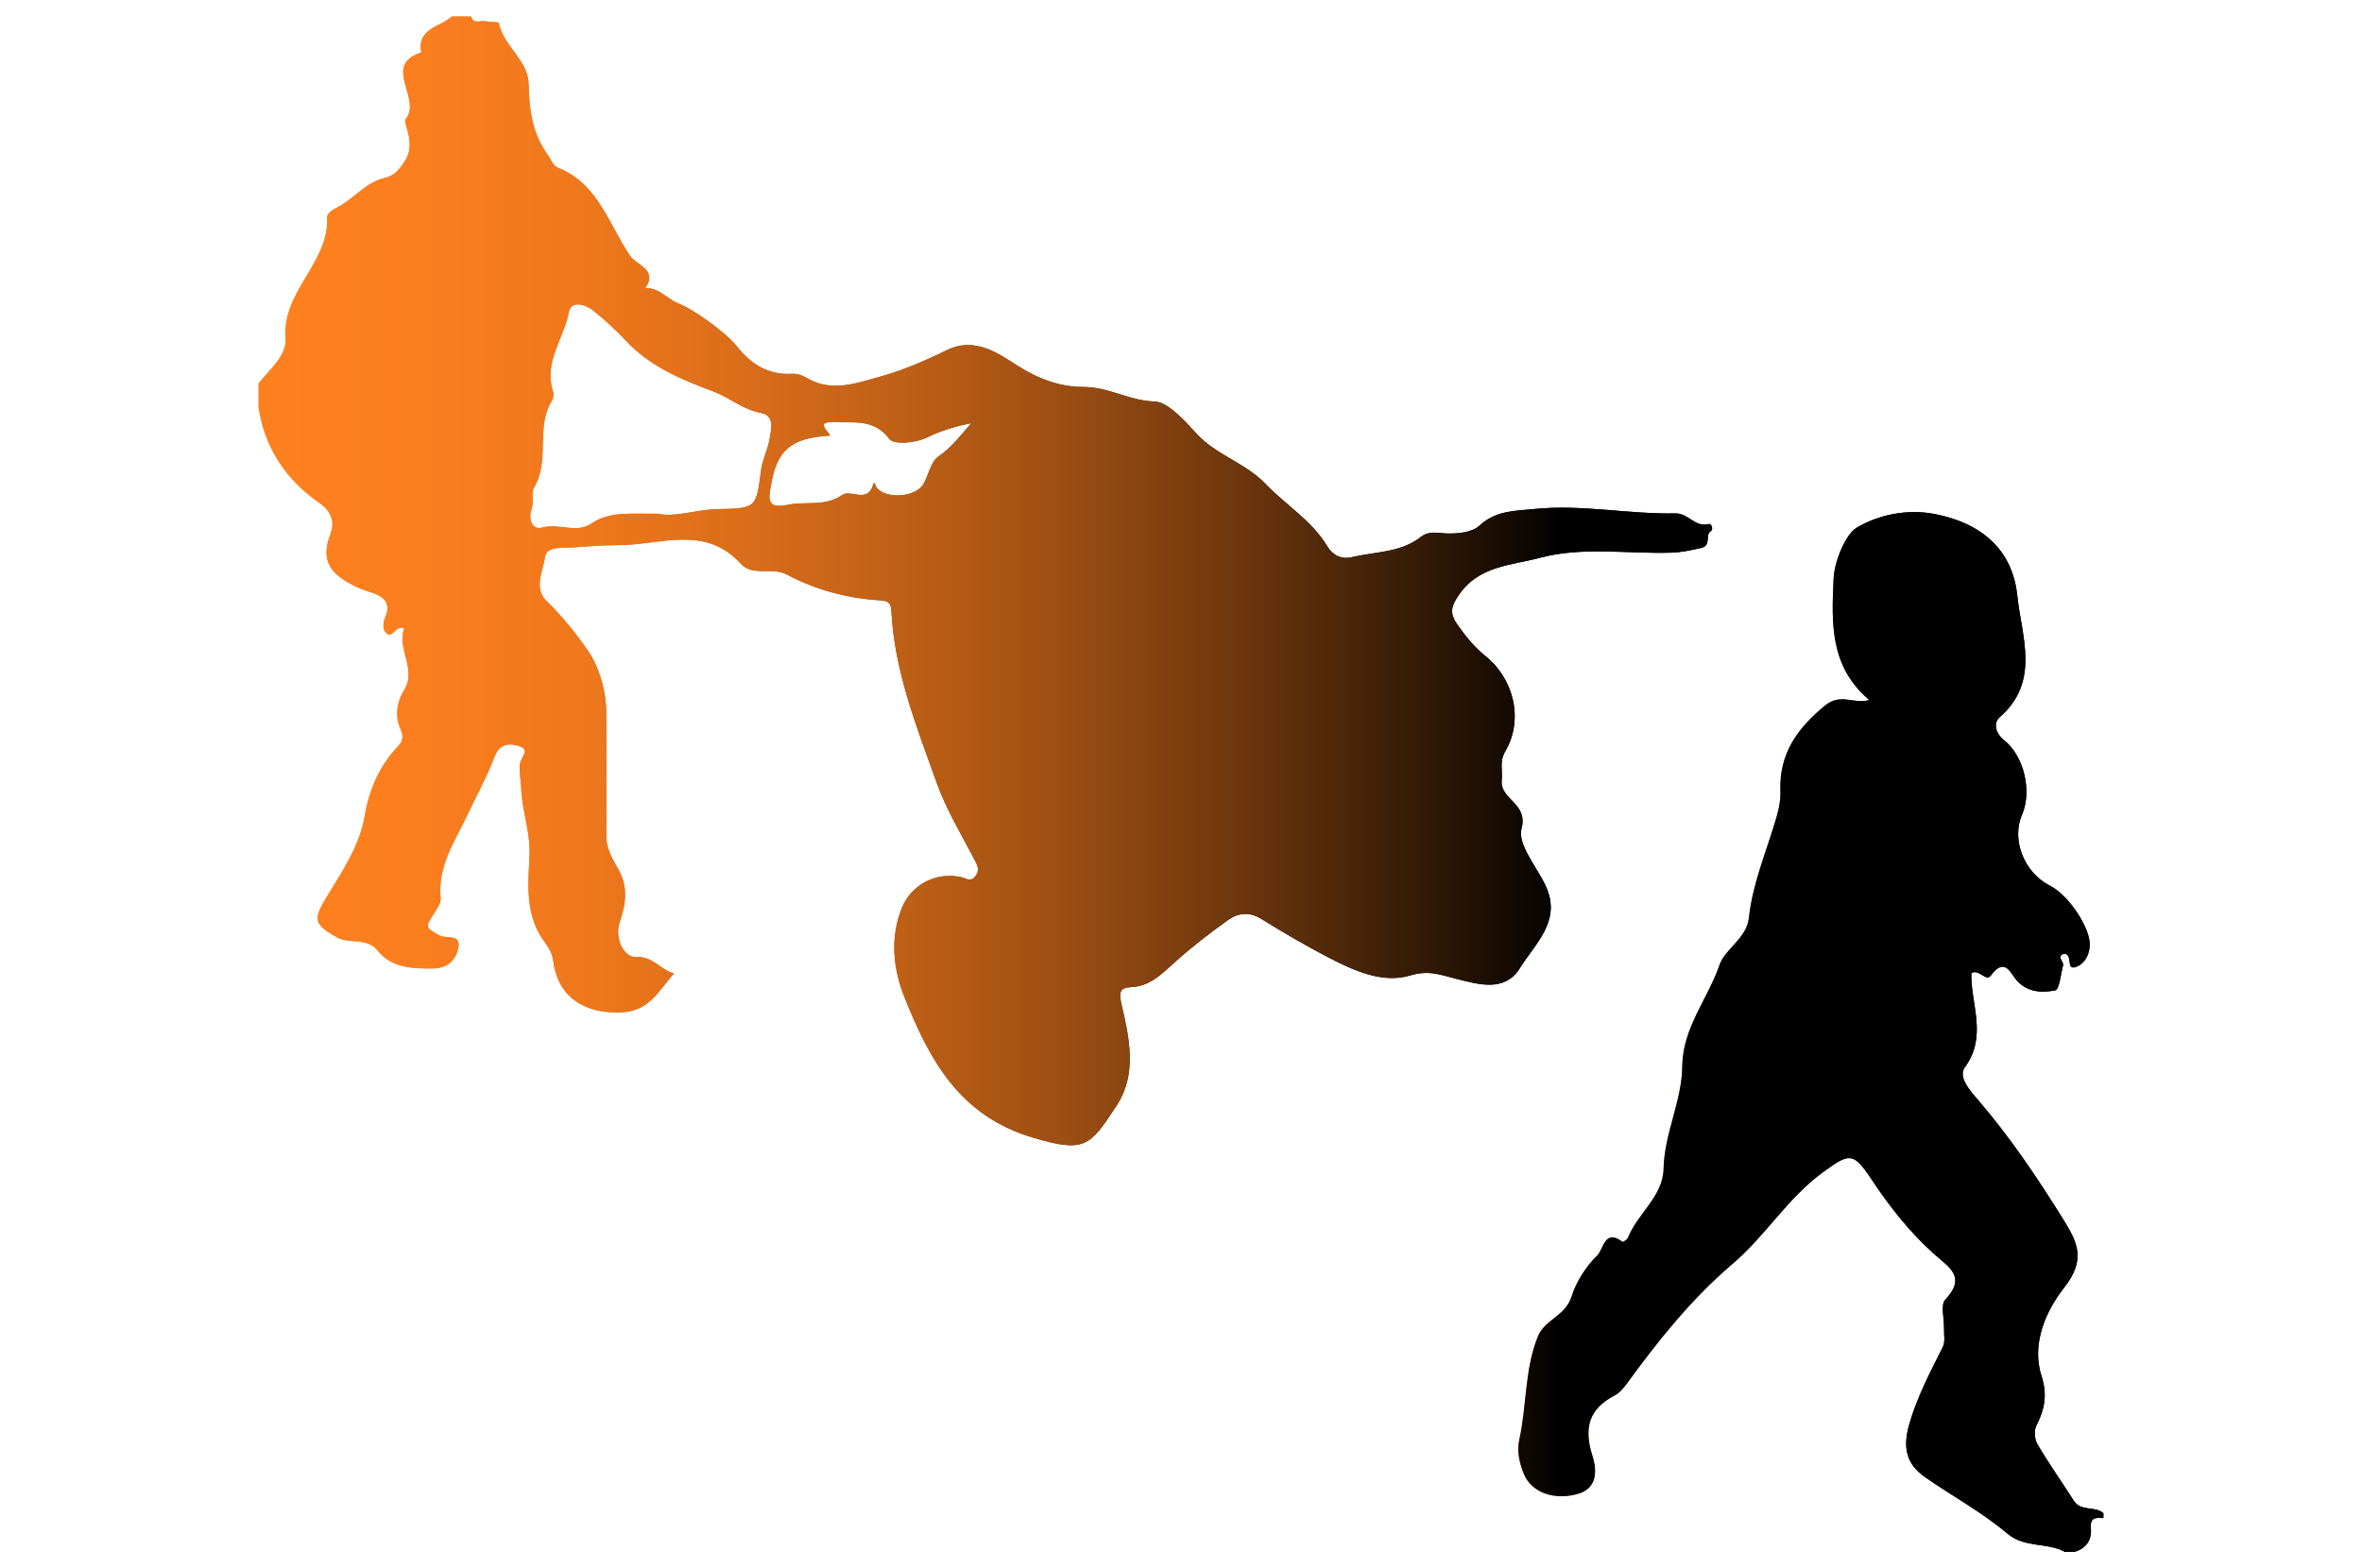
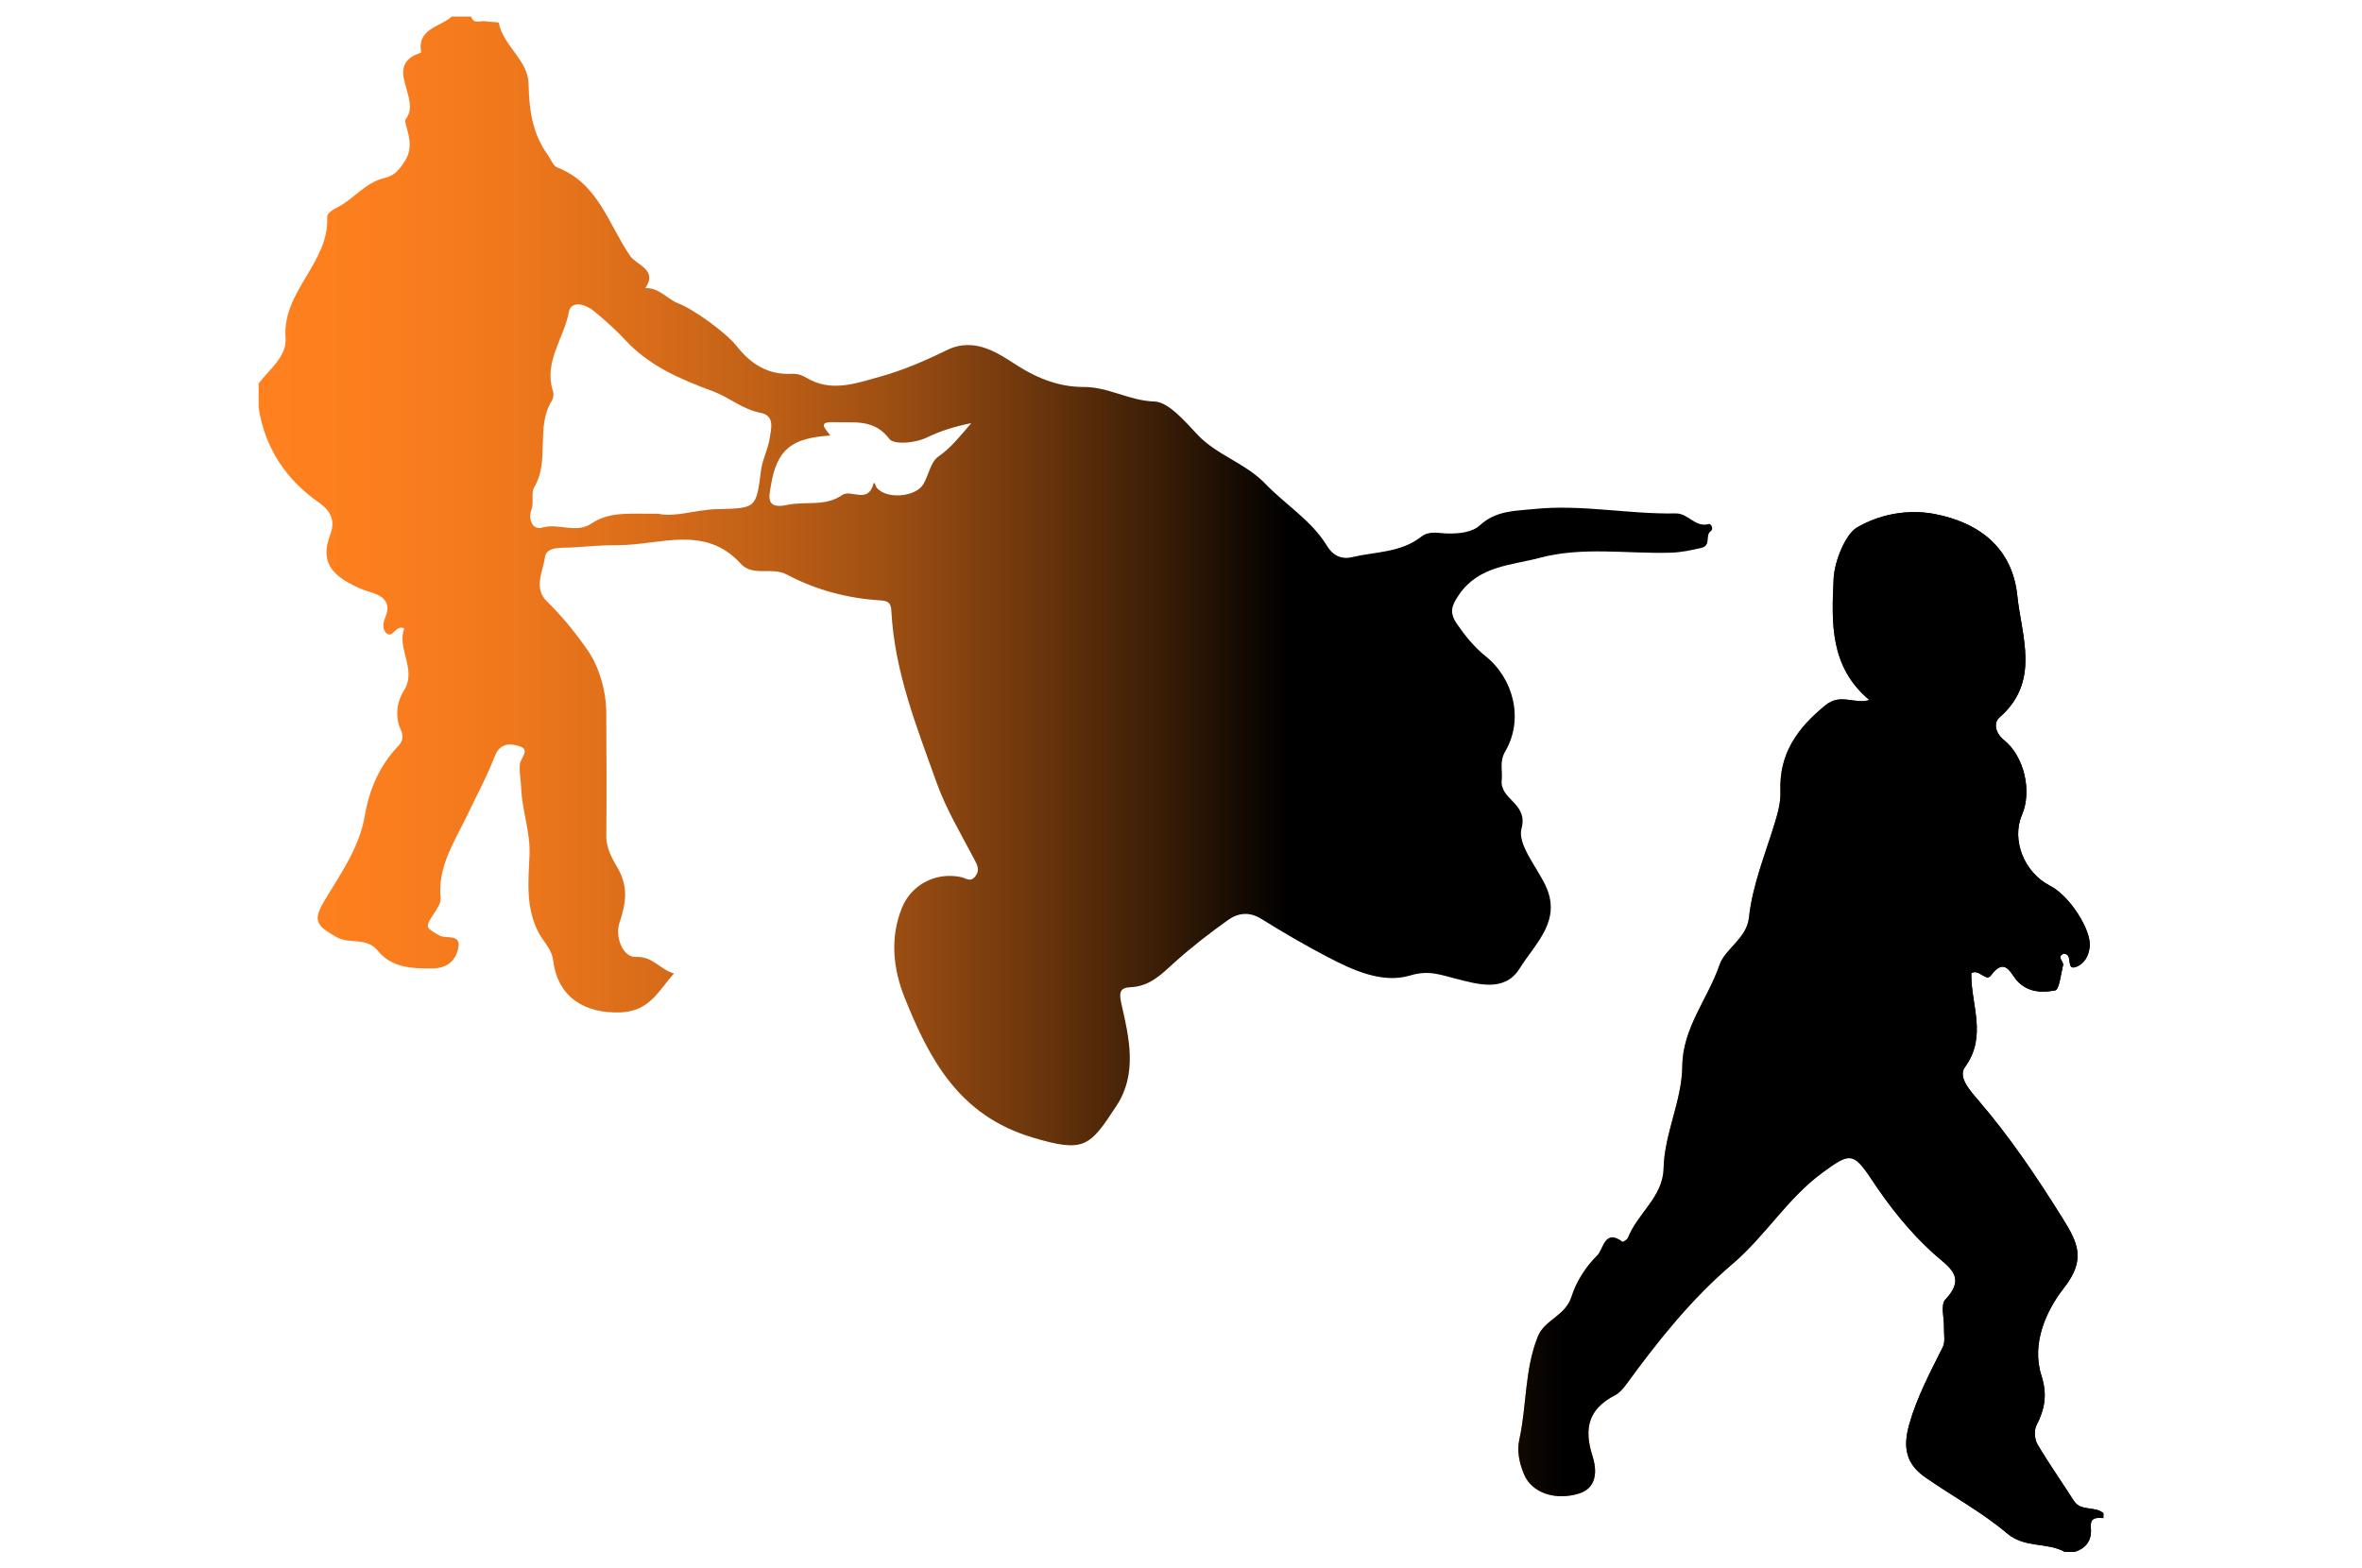
<svg xmlns="http://www.w3.org/2000/svg" version="1.1" id="Capa_1" x="0px" y="0px" width="135.677px" height="90.111px" viewBox="-24.116 -0.818 135.677 90.111" enable-background="new -24.116 -0.818 135.677 90.111" xml:space="preserve">
  <g>
    <g>
      <linearGradient id="SVGID_1_" gradientUnits="userSpaceOnUse" x1="-9.26" y1="32.559" x2="74.234" y2="32.559">
        <stop offset="0" style="stop-color:#FF801E" />
        <stop offset="0.086" style="stop-color:#FB7E1E" />
        <stop offset="0.174" style="stop-color:#EF781C" />
        <stop offset="0.264" style="stop-color:#DA6D1A" />
        <stop offset="0.354" style="stop-color:#BD5F16" />
        <stop offset="0.446" style="stop-color:#984C12" />
        <stop offset="0.537" style="stop-color:#6A350C" />
        <stop offset="0.628" style="stop-color:#351B06" />
        <stop offset="0.708" style="stop-color:#000000" />
        <stop offset="1" style="stop-color:#000000" />
      </linearGradient>
      <path fill-rule="evenodd" clip-rule="evenodd" fill="url(#SVGID_1_)" d="M64.646,50.027c-0.522-1.082-1.604-2.348-1.364-3.24    c0.399-1.474-1.258-1.648-1.136-2.792c0.059-0.545-0.148-1.046,0.203-1.645c1.07-1.83,0.493-4.168-1.144-5.479    c-0.63-0.506-1.149-1.143-1.623-1.829c-0.464-0.671-0.319-1.056,0.101-1.678c1.139-1.679,3.007-1.694,4.646-2.131    c2.467-0.659,5.024-0.221,7.542-0.297c0.595-0.019,1.149-0.14,1.723-0.27c0.619-0.14,0.207-0.739,0.568-0.976    c0.163-0.107,0.019-0.442-0.134-0.399c-0.776,0.217-1.154-0.625-1.895-0.611c-2.703,0.055-5.389-0.531-8.104-0.254    c-1.104,0.113-2.205,0.077-3.144,0.941c-0.45,0.414-1.224,0.486-1.93,0.465c-0.476-0.015-0.976-0.174-1.45,0.198    c-1.159,0.911-2.629,0.847-3.976,1.166c-0.615,0.145-1.104-0.131-1.405-0.628c-0.9-1.491-2.393-2.377-3.558-3.593    c-1.141-1.189-2.802-1.648-3.897-2.82c-0.75-0.804-1.683-1.883-2.477-1.905c-1.445-0.041-2.633-0.842-4.08-0.835    c-1.264,0.006-2.528-0.427-3.745-1.2c-1.111-0.705-2.465-1.719-4.109-0.91c-1.231,0.606-2.514,1.158-3.833,1.522    c-1.36,0.377-2.798,0.909-4.19,0.074c-0.302-0.182-0.574-0.257-0.896-0.241c-1.348,0.067-2.33-0.569-3.133-1.585    c-0.632-0.799-2.479-2.123-3.36-2.462c-0.649-0.25-1.106-0.918-1.894-0.874c0.731-1.071-0.502-1.32-0.866-1.846    C10.842,12.093,10.26,9.72,7.906,8.81C7.653,8.713,7.524,8.323,7.345,8.076C6.451,6.839,6.278,5.472,6.247,3.997    c-0.03-1.366-1.445-2.162-1.709-3.488C4.521,0.427,4.025,0.457,3.758,0.405c-0.281-0.054-0.67,0.194-0.813-0.273    c-0.37,0-0.74,0-1.11,0C1.165,0.75-0.176,0.8,0.079,2.203c-2.283,0.73,0.073,2.644-0.898,3.836    c-0.156,0.191,0.608,1.373-0.012,2.35c-0.354,0.558-0.618,0.883-1.203,1.021c-1.137,0.267-1.812,1.283-2.829,1.751    c-0.193,0.089-0.467,0.323-0.459,0.477c0.143,2.639-2.599,4.262-2.389,6.97c0.08,1.036-0.925,1.792-1.549,2.605    c0,0.463,0,0.925,0,1.387c0.354,2.332,1.604,4.169,3.472,5.462c0.835,0.578,0.874,1.232,0.647,1.826    c-0.504,1.324-0.136,2.115,1.044,2.775c0.4,0.223,0.757,0.393,1.202,0.521c0.596,0.173,1.317,0.499,0.925,1.427    c-0.129,0.306-0.201,0.695,0.019,0.92c0.403,0.411,0.561-0.506,1.055-0.238c-0.441,1.177,0.75,2.343-0.021,3.573    c-0.431,0.688-0.507,1.554-0.179,2.234c0.232,0.482,0.004,0.789-0.15,0.951c-1.079,1.141-1.656,2.472-1.919,4.014    c-0.298,1.744-1.303,3.201-2.205,4.683c-0.781,1.283-0.69,1.551,0.585,2.277c0.747,0.426,1.723-0.018,2.367,0.777    c0.799,0.987,1.952,1.028,3.12,1.022c0.818-0.003,1.317-0.389,1.495-1.119c0.221-0.912-0.703-0.565-1.057-0.768    c-0.797-0.455-0.864-0.454-0.354-1.229c0.187-0.284,0.438-0.638,0.408-0.936c-0.179-1.824,0.815-3.247,1.536-4.766    c0.53-1.12,1.129-2.214,1.572-3.369c0.316-0.826,0.971-0.736,1.458-0.567c0.582,0.202,0.025,0.663-0.013,1.023    c-0.047,0.444,0.057,0.903,0.074,1.356c0.049,1.303,0.537,2.537,0.479,3.87c-0.064,1.48-0.229,2.991,0.508,4.417    c0.283,0.546,0.771,0.966,0.856,1.649c0.262,2.092,1.799,3.042,3.878,2.963c1.649-0.063,2.174-1.24,3.056-2.239    c-0.783-0.205-1.213-0.994-2.179-0.945c-0.756,0.039-1.222-1.153-0.953-1.955c0.346-1.035,0.543-2.018-0.079-3.112    c-0.298-0.524-0.681-1.146-0.675-1.864c0.021-2.364,0.01-4.73-0.003-7.096c-0.007-1.281-0.417-2.638-1.037-3.546    c-0.662-0.971-1.479-1.985-2.374-2.857c-0.789-0.768-0.22-1.725-0.114-2.526c0.087-0.669,1.002-0.527,1.626-0.574    c0.861-0.064,1.752-0.133,2.583-0.13c2.372,0.007,4.979-1.202,7.038,1.062c0.702,0.772,1.776,0.16,2.665,0.634    c1.652,0.881,3.486,1.365,5.377,1.479c0.499,0.031,0.592,0.197,0.616,0.653c0.183,3.439,1.448,6.608,2.586,9.792    c0.549,1.539,1.408,2.97,2.173,4.425c0.19,0.361,0.335,0.634,0.054,0.99c-0.274,0.349-0.511,0.103-0.818,0.036    c-1.401-0.302-2.841,0.403-3.393,1.77c-0.692,1.712-0.509,3.494,0.158,5.159c1.434,3.578,3.136,6.778,7.359,8.037    c2.999,0.896,3.278,0.508,4.818-1.84c1.187-1.811,0.732-3.862,0.284-5.794c-0.159-0.689-0.121-0.978,0.527-1.006    c1.103-0.049,1.77-0.748,2.516-1.423c0.97-0.874,2.01-1.68,3.074-2.438c0.564-0.402,1.213-0.495,1.899-0.069    c1.249,0.775,2.522,1.518,3.824,2.199c1.483,0.775,3.15,1.534,4.736,1.058c1.09-0.328,1.753-0.029,2.678,0.199    c1.211,0.302,2.755,0.787,3.625-0.621C64.073,53.379,65.636,52.069,64.646,50.027z M19.604,26.176    c-0.289,2.224-0.268,2.206-2.524,2.258c-1.228,0.029-2.427,0.49-3.392,0.264c-1.493,0.028-2.735-0.172-3.833,0.565    c-0.885,0.594-1.872-0.041-2.822,0.23c-0.64,0.181-0.787-0.598-0.634-0.988c0.183-0.468-0.037-0.974,0.174-1.333    c0.916-1.55,0.059-3.442,1.013-4.97c0.087-0.141,0.117-0.378,0.065-0.535c-0.553-1.683,0.627-3.037,0.909-4.56    c0.125-0.677,0.956-0.454,1.432-0.06c0.634,0.523,1.255,1.072,1.812,1.674c1.386,1.503,3.186,2.256,5.043,2.947    c0.931,0.346,1.697,1.04,2.725,1.234c0.844,0.161,0.604,0.925,0.522,1.471C20.003,24.986,19.684,25.564,19.604,26.176z     M29.782,25.416c-0.433,0.3-0.552,1.038-0.844,1.56c-0.432,0.771-2.115,0.912-2.688,0.236c-0.071-0.084-0.139-0.432-0.201-0.21    c-0.322,1.15-1.277,0.27-1.786,0.622c-0.99,0.687-2.122,0.341-3.156,0.567c-1.278,0.279-1.039-0.519-0.938-1.121    c0.341-2.059,1.174-2.725,3.404-2.863c-0.216-0.345-0.813-0.814,0.229-0.769c1.127,0.049,2.28-0.216,3.176,0.969    c0.238,0.316,1.417,0.265,2.168-0.098c0.78-0.378,1.619-0.633,2.529-0.814C31.076,24.182,30.554,24.879,29.782,25.416z" />
      <linearGradient id="SVGID_2_" gradientUnits="userSpaceOnUse" x1="63.096" y1="58.472" x2="96.703" y2="58.472">
        <stop offset="0" style="stop-color:#FF801E" />
        <stop offset="0.086" style="stop-color:#FB7E1E" />
        <stop offset="0.174" style="stop-color:#EF781C" />
        <stop offset="0.264" style="stop-color:#DA6D1A" />
        <stop offset="0.354" style="stop-color:#BD5F16" />
        <stop offset="0.446" style="stop-color:#984C12" />
        <stop offset="0.537" style="stop-color:#6A350C" />
        <stop offset="0.628" style="stop-color:#351B06" />
        <stop offset="0.708" style="stop-color:#000000" />
        <stop offset="1" style="stop-color:#000000" />
      </linearGradient>
      <path fill-rule="evenodd" clip-rule="evenodd" fill="url(#SVGID_2_)" d="M95.006,85.406c-0.691-1.085-1.436-2.138-2.088-3.244    c-0.166-0.282-0.205-0.79-0.063-1.071c0.479-0.939,0.646-1.771,0.292-2.872c-0.597-1.856,0.29-3.762,1.294-5.041    c1.302-1.656,0.772-2.633-0.094-4.022c-1.476-2.366-3.024-4.662-4.845-6.78c-0.441-0.514-1.17-1.31-0.752-1.879    c1.313-1.789,0.33-3.616,0.368-5.399c0.43-0.279,0.846,0.509,1.119,0.138c0.838-1.142,1.149-0.073,1.547,0.336    c0.627,0.646,1.436,0.65,2.152,0.512c0.237-0.046,0.325-0.937,0.453-1.447c0.054-0.213-0.393-0.476,0.025-0.656    c0.59-0.027,0.101,0.973,0.71,0.758c0.459-0.163,0.741-0.598,0.797-1.181c0.092-0.941-1.145-2.907-2.286-3.488    c-1.479-0.75-2.225-2.633-1.609-4.062c0.594-1.378,0.126-3.377-1.031-4.305c-0.484-0.387-0.631-0.979-0.244-1.315    c2.348-2.053,1.251-4.641,1.009-6.982c-0.277-2.684-2.112-4.183-4.746-4.691c-1.603-0.309-3.251,0.048-4.494,0.793    c-0.589,0.353-1.262,1.848-1.312,2.942c-0.112,2.481-0.239,5.034,2.057,6.954c-0.931,0.251-1.65-0.419-2.544,0.312    c-1.624,1.331-2.644,2.791-2.567,4.911c0.025,0.652-0.147,1.257-0.33,1.856c-0.546,1.796-1.276,3.539-1.479,5.428    c-0.128,1.193-1.369,1.776-1.689,2.709c-0.67,1.954-2.118,3.609-2.139,5.817c-0.019,2.01-1.031,3.856-1.075,5.892    c-0.035,1.609-1.496,2.57-2.046,3.965c-0.042,0.108-0.281,0.259-0.313,0.236c-1.034-0.778-1.084,0.426-1.455,0.786    c-0.663,0.645-1.22,1.55-1.463,2.334c-0.355,1.156-1.551,1.334-1.947,2.325c-0.766,1.908-0.629,3.961-1.063,5.919    c-0.146,0.665,0.003,1.351,0.269,1.99c0.447,1.083,1.821,1.532,3.174,1.104c1.2-0.381,0.922-1.648,0.77-2.122    c-0.522-1.63-0.24-2.725,1.281-3.518c0.272-0.143,0.5-0.418,0.688-0.676c1.809-2.484,3.723-4.88,6.071-6.877    c1.883-1.601,3.153-3.775,5.185-5.258c1.516-1.103,1.73-1.2,2.793,0.404c1.028,1.557,2.185,3.018,3.566,4.263    c0.86,0.777,1.927,1.312,0.672,2.652c-0.281,0.301-0.058,1.07-0.073,1.624c-0.01,0.367,0.082,0.791-0.068,1.094    c-0.717,1.442-1.47,2.838-1.924,4.425c-0.395,1.377-0.173,2.306,0.925,3.068c1.558,1.082,3.249,1.996,4.689,3.213    c1.031,0.87,2.289,0.494,3.314,1.064c0.185,0,0.37,0,0.555,0c0.686-0.195,1.005-0.696,0.944-1.355    c-0.061-0.651,0.307-0.607,0.72-0.587c0-0.093,0-0.186,0-0.278C96.222,85.688,95.414,86.048,95.006,85.406z" />
    </g>
    <g>
      <linearGradient id="SVGID_3_" gradientUnits="userSpaceOnUse" x1="-9.26" y1="44.238" x2="96.703" y2="44.238">
        <stop offset="0" style="stop-color:#FF801E" />
        <stop offset="0.086" style="stop-color:#FB7E1E" />
        <stop offset="0.174" style="stop-color:#EF781C" />
        <stop offset="0.264" style="stop-color:#DA6D1A" />
        <stop offset="0.354" style="stop-color:#BD5F16" />
        <stop offset="0.446" style="stop-color:#984C12" />
        <stop offset="0.537" style="stop-color:#6A350C" />
        <stop offset="0.628" style="stop-color:#351B06" />
        <stop offset="0.708" style="stop-color:#000000" />
        <stop offset="1" style="stop-color:#000000" />
      </linearGradient>
-       <path fill="url(#SVGID_3_)" d="M64.646,50.027c-0.522-1.082-1.604-2.348-1.364-3.24c0.399-1.474-1.258-1.648-1.136-2.792    c0.059-0.545-0.148-1.046,0.203-1.645c1.07-1.83,0.493-4.168-1.144-5.479c-0.63-0.506-1.149-1.143-1.623-1.829    c-0.464-0.671-0.319-1.056,0.101-1.678c1.139-1.679,3.007-1.694,4.646-2.131c2.467-0.659,5.024-0.221,7.542-0.297    c0.595-0.019,1.149-0.14,1.723-0.27c0.619-0.14,0.207-0.739,0.568-0.976c0.163-0.107,0.019-0.442-0.134-0.399    c-0.776,0.217-1.154-0.625-1.895-0.611c-2.703,0.055-5.389-0.531-8.104-0.254c-1.104,0.113-2.205,0.077-3.144,0.941    c-0.45,0.414-1.224,0.486-1.93,0.465c-0.476-0.015-0.976-0.174-1.45,0.198c-1.159,0.911-2.629,0.847-3.976,1.166    c-0.615,0.145-1.104-0.131-1.405-0.628c-0.9-1.491-2.393-2.377-3.558-3.593c-1.141-1.189-2.802-1.648-3.897-2.82    c-0.75-0.804-1.683-1.883-2.477-1.905c-1.445-0.041-2.633-0.842-4.08-0.835c-1.264,0.006-2.528-0.427-3.745-1.2    c-1.111-0.705-2.465-1.719-4.109-0.91c-1.231,0.606-2.514,1.158-3.833,1.522c-1.36,0.377-2.798,0.909-4.19,0.074    c-0.302-0.182-0.574-0.257-0.896-0.241c-1.348,0.067-2.33-0.569-3.133-1.585c-0.632-0.799-2.479-2.123-3.36-2.462    c-0.649-0.25-1.106-0.918-1.894-0.874c0.731-1.071-0.502-1.32-0.866-1.846C10.842,12.093,10.26,9.72,7.906,8.81    C7.653,8.713,7.524,8.323,7.345,8.076C6.451,6.839,6.278,5.472,6.247,3.997c-0.03-1.366-1.445-2.162-1.709-3.488    C4.521,0.427,4.025,0.457,3.758,0.405c-0.281-0.054-0.67,0.194-0.813-0.273c-0.37,0-0.74,0-1.11,0    C1.165,0.75-0.176,0.8,0.079,2.203c-2.283,0.73,0.073,2.644-0.898,3.836c-0.156,0.191,0.608,1.373-0.012,2.35    c-0.354,0.558-0.618,0.883-1.203,1.021c-1.137,0.267-1.812,1.283-2.829,1.751c-0.193,0.089-0.467,0.323-0.459,0.477    c0.143,2.639-2.599,4.262-2.389,6.97c0.08,1.036-0.925,1.792-1.549,2.605c0,0.463,0,0.925,0,1.387    c0.354,2.332,1.604,4.169,3.472,5.462c0.835,0.578,0.874,1.232,0.647,1.826c-0.504,1.324-0.136,2.115,1.044,2.775    c0.4,0.223,0.757,0.393,1.202,0.521c0.596,0.173,1.317,0.499,0.925,1.427c-0.129,0.306-0.201,0.695,0.019,0.92    c0.403,0.411,0.561-0.506,1.055-0.238c-0.441,1.177,0.75,2.343-0.021,3.573c-0.431,0.688-0.507,1.554-0.179,2.234    c0.232,0.482,0.004,0.789-0.15,0.951c-1.079,1.141-1.656,2.472-1.919,4.014c-0.298,1.744-1.303,3.201-2.205,4.683    c-0.781,1.283-0.69,1.551,0.585,2.277c0.747,0.426,1.723-0.018,2.367,0.777c0.799,0.987,1.952,1.028,3.12,1.022    c0.818-0.003,1.317-0.389,1.495-1.119c0.221-0.912-0.703-0.565-1.057-0.768c-0.797-0.455-0.864-0.454-0.354-1.229    c0.187-0.284,0.438-0.638,0.408-0.936c-0.179-1.824,0.815-3.247,1.536-4.766c0.53-1.12,1.129-2.214,1.572-3.369    c0.316-0.826,0.971-0.736,1.458-0.567c0.582,0.202,0.025,0.663-0.013,1.023c-0.047,0.444,0.057,0.903,0.074,1.356    c0.049,1.303,0.537,2.537,0.479,3.87c-0.064,1.48-0.229,2.991,0.508,4.417c0.283,0.546,0.771,0.966,0.856,1.649    c0.262,2.092,1.799,3.042,3.878,2.963c1.649-0.063,2.174-1.24,3.056-2.239c-0.783-0.205-1.213-0.994-2.179-0.945    c-0.756,0.039-1.222-1.153-0.953-1.955c0.346-1.035,0.543-2.018-0.079-3.112c-0.298-0.524-0.681-1.146-0.675-1.864    c0.021-2.364,0.01-4.73-0.003-7.096c-0.007-1.281-0.417-2.638-1.037-3.546c-0.662-0.971-1.479-1.985-2.374-2.857    c-0.789-0.768-0.22-1.725-0.114-2.526c0.087-0.669,1.002-0.527,1.626-0.574c0.861-0.064,1.752-0.133,2.583-0.13    c2.372,0.007,4.979-1.202,7.038,1.062c0.702,0.772,1.776,0.16,2.665,0.634c1.652,0.881,3.486,1.365,5.377,1.479    c0.499,0.031,0.592,0.197,0.616,0.653c0.183,3.439,1.448,6.608,2.586,9.792c0.549,1.539,1.408,2.97,2.173,4.425    c0.19,0.361,0.335,0.634,0.054,0.99c-0.274,0.349-0.511,0.103-0.818,0.036c-1.401-0.302-2.841,0.403-3.393,1.77    c-0.692,1.712-0.509,3.494,0.158,5.159c1.434,3.578,3.136,6.778,7.359,8.037c2.999,0.896,3.278,0.508,4.818-1.84    c1.187-1.811,0.732-3.862,0.284-5.794c-0.159-0.689-0.121-0.978,0.527-1.006c1.103-0.049,1.77-0.748,2.516-1.423    c0.97-0.874,2.01-1.68,3.074-2.438c0.564-0.402,1.213-0.495,1.899-0.069c1.249,0.775,2.522,1.518,3.824,2.199    c1.483,0.775,3.15,1.534,4.736,1.058c1.09-0.328,1.753-0.029,2.678,0.199c1.211,0.302,2.755,0.787,3.625-0.621    C64.073,53.379,65.636,52.069,64.646,50.027z M19.604,26.176c-0.289,2.224-0.268,2.206-2.524,2.258    c-1.228,0.029-2.427,0.49-3.392,0.264c-1.493,0.028-2.735-0.172-3.833,0.565c-0.885,0.594-1.872-0.041-2.822,0.23    c-0.64,0.181-0.787-0.598-0.634-0.988c0.183-0.468-0.037-0.974,0.174-1.333c0.916-1.55,0.059-3.442,1.013-4.97    c0.087-0.141,0.117-0.378,0.065-0.535c-0.553-1.683,0.627-3.037,0.909-4.56c0.125-0.677,0.956-0.454,1.432-0.06    c0.634,0.523,1.255,1.072,1.812,1.674c1.386,1.503,3.186,2.256,5.043,2.947c0.931,0.346,1.697,1.04,2.725,1.234    c0.844,0.161,0.604,0.925,0.522,1.471C20.003,24.986,19.684,25.564,19.604,26.176z M29.782,25.416    c-0.433,0.3-0.552,1.038-0.844,1.56c-0.432,0.771-2.115,0.912-2.688,0.236c-0.071-0.084-0.139-0.432-0.201-0.21    c-0.322,1.15-1.277,0.27-1.786,0.622c-0.99,0.687-2.122,0.341-3.156,0.567c-1.278,0.279-1.039-0.519-0.938-1.121    c0.341-2.059,1.174-2.725,3.404-2.863c-0.216-0.345-0.813-0.814,0.229-0.769c1.127,0.049,2.28-0.216,3.176,0.969    c0.238,0.316,1.417,0.265,2.168-0.098c0.78-0.378,1.619-0.633,2.529-0.814C31.076,24.182,30.554,24.879,29.782,25.416z" />
      <linearGradient id="SVGID_4_" gradientUnits="userSpaceOnUse" x1="-9.26" y1="44.238" x2="96.703" y2="44.238">
        <stop offset="0" style="stop-color:#FF801E" />
        <stop offset="0.086" style="stop-color:#FB7E1E" />
        <stop offset="0.174" style="stop-color:#EF781C" />
        <stop offset="0.264" style="stop-color:#DA6D1A" />
        <stop offset="0.354" style="stop-color:#BD5F16" />
        <stop offset="0.446" style="stop-color:#984C12" />
        <stop offset="0.537" style="stop-color:#6A350C" />
        <stop offset="0.628" style="stop-color:#351B06" />
        <stop offset="0.708" style="stop-color:#000000" />
        <stop offset="1" style="stop-color:#000000" />
      </linearGradient>
      <path fill="url(#SVGID_4_)" d="M95.006,85.406c-0.691-1.085-1.436-2.138-2.088-3.244c-0.166-0.282-0.205-0.79-0.063-1.071    c0.479-0.939,0.646-1.771,0.292-2.872c-0.597-1.856,0.29-3.762,1.294-5.041c1.302-1.656,0.772-2.633-0.094-4.022    c-1.476-2.366-3.024-4.662-4.845-6.78c-0.441-0.514-1.17-1.31-0.752-1.879c1.313-1.789,0.33-3.616,0.368-5.399    c0.43-0.279,0.846,0.509,1.119,0.138c0.838-1.142,1.149-0.073,1.547,0.336c0.627,0.646,1.436,0.65,2.152,0.512    c0.237-0.046,0.325-0.937,0.453-1.447c0.054-0.213-0.393-0.476,0.025-0.656c0.59-0.027,0.101,0.973,0.71,0.758    c0.459-0.163,0.741-0.598,0.797-1.181c0.092-0.941-1.145-2.907-2.286-3.488c-1.479-0.75-2.225-2.633-1.609-4.062    c0.594-1.378,0.126-3.377-1.031-4.305c-0.484-0.387-0.631-0.979-0.244-1.315c2.348-2.053,1.251-4.641,1.009-6.982    c-0.277-2.684-2.112-4.183-4.746-4.691c-1.603-0.309-3.251,0.048-4.494,0.793c-0.589,0.353-1.262,1.848-1.312,2.942    c-0.112,2.481-0.239,5.034,2.057,6.954c-0.931,0.251-1.65-0.419-2.544,0.312c-1.624,1.331-2.644,2.791-2.567,4.911    c0.025,0.652-0.147,1.257-0.33,1.856c-0.546,1.796-1.276,3.539-1.479,5.428c-0.128,1.193-1.369,1.776-1.689,2.709    c-0.67,1.954-2.118,3.609-2.139,5.817c-0.019,2.01-1.031,3.856-1.075,5.892c-0.035,1.609-1.496,2.57-2.046,3.965    c-0.042,0.108-0.281,0.259-0.313,0.236c-1.034-0.778-1.084,0.426-1.455,0.786c-0.663,0.645-1.22,1.55-1.463,2.334    c-0.355,1.156-1.551,1.334-1.947,2.325c-0.766,1.908-0.629,3.961-1.063,5.919c-0.146,0.665,0.003,1.351,0.269,1.99    c0.447,1.083,1.821,1.532,3.174,1.104c1.2-0.381,0.922-1.648,0.77-2.122c-0.522-1.63-0.24-2.725,1.281-3.518    c0.272-0.143,0.5-0.418,0.688-0.676c1.809-2.484,3.723-4.88,6.071-6.877c1.883-1.601,3.153-3.775,5.185-5.258    c1.516-1.103,1.73-1.2,2.793,0.404c1.028,1.557,2.185,3.018,3.566,4.263c0.86,0.777,1.927,1.312,0.672,2.652    c-0.281,0.301-0.058,1.07-0.073,1.624c-0.01,0.367,0.082,0.791-0.068,1.094c-0.717,1.442-1.47,2.838-1.924,4.425    c-0.395,1.377-0.173,2.306,0.925,3.068c1.558,1.082,3.249,1.996,4.689,3.213c1.031,0.87,2.289,0.494,3.314,1.064    c0.185,0,0.37,0,0.555,0c0.686-0.195,1.005-0.696,0.944-1.355c-0.061-0.651,0.307-0.607,0.72-0.587c0-0.093,0-0.186,0-0.278    C96.222,85.688,95.414,86.048,95.006,85.406z" />
    </g>
  </g>
</svg>